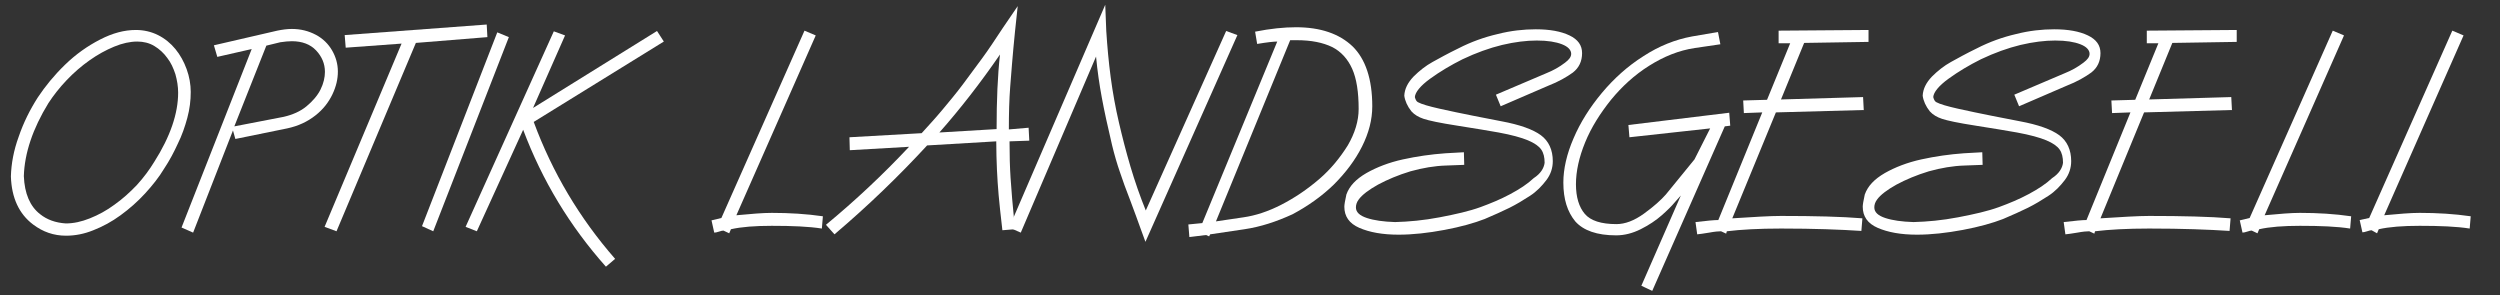
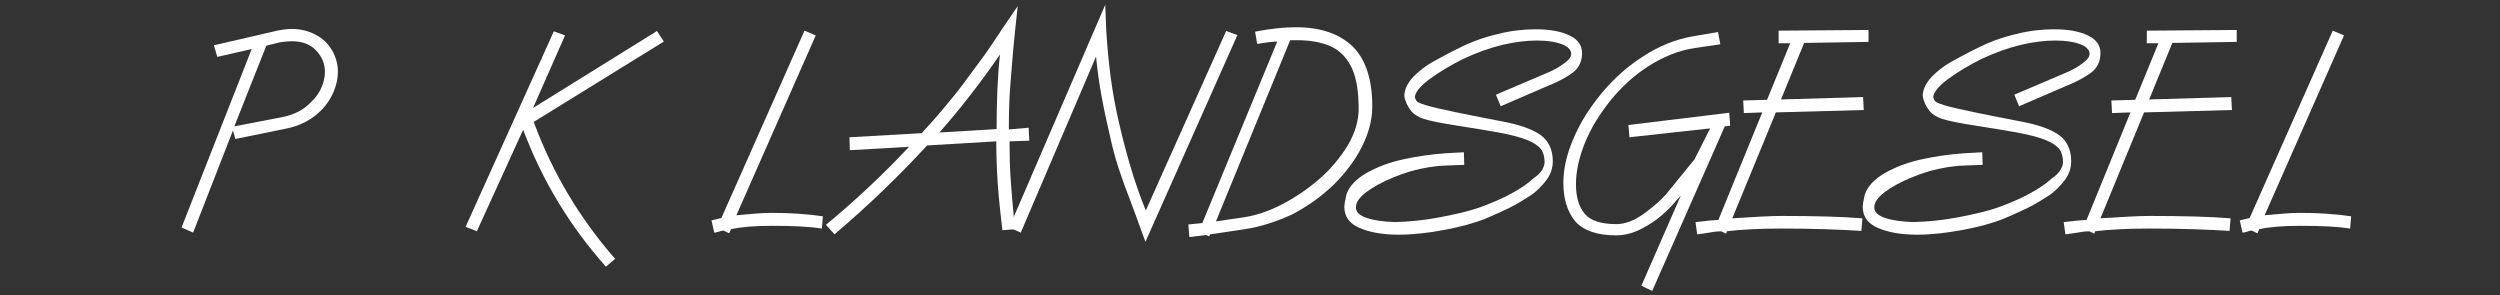
<svg xmlns="http://www.w3.org/2000/svg" version="1.1" id="Ebene_1" x="0px" y="0px" viewBox="0 0 734 86.7" style="enable-background:new 0 0 734 86.7;" xml:space="preserve">
  <rect x="0" y="0" width="734" height="86.7" fill="#333333" stroke="none" />
  <style type="text/css">
	.st0{fill:#FFFFFF;}
</style>
  <g>
-     <path class="st0" d="M48.2,49.5c-1.5,2.5-3.4,4.9-5.6,7.3c-2.2,2.4-4.6,4.5-7.2,6.4c-2.6,1.9-5.2,3.3-8,4.4c-2.7,1.1-5.4,1.6-8,1.6   c-3.6,0-6.8-1.1-9.7-3.3c-4.1-3.1-6.3-7.8-6.5-14.1c0.1-3.7,0.8-7.6,2.3-11.7c1.4-4.1,3.3-7.9,5.6-11.5c2.2-3.3,4.8-6.5,8-9.6   s6.6-5.5,10.3-7.4s7.1-2.8,10.5-2.8c2.3,0,4.5,0.5,6.5,1.5c2,1,3.7,2.4,5.1,4.1c1.4,1.7,2.5,3.7,3.3,5.9S56,24.8,56,27   c0,2.5-0.3,5-1,7.6s-1.6,5.2-2.8,7.6C51.1,44.6,49.8,47.1,48.2,49.5z M14.2,30.3C9.6,37.8,7.2,45,7,51.7c0.2,5.1,1.8,8.9,4.8,11.2   c2,1.6,4.5,2.5,7.5,2.7c2.3,0,4.6-0.5,7.1-1.5s4.9-2.3,7.2-4c2.4-1.7,4.5-3.6,6.6-5.8c2-2.2,3.7-4.5,5.1-6.8c4.7-7.4,7-14.2,7-20.3   c0-1.8-0.3-3.6-0.8-5.4c-0.6-1.8-1.3-3.4-2.4-4.8c-1-1.4-2.3-2.6-3.8-3.5s-3.2-1.3-5-1.3c-2.1,0-4.4,0.5-6.8,1.5s-4.8,2.3-7.2,4   s-4.6,3.6-6.7,5.8C17.5,25.7,15.7,28,14.2,30.3z" />
    <path class="st0" d="M84.3,37.7l-15.2,3.1l-0.7-2.5l-11.7,30l-3.4-1.5l20.6-52.4l-10.1,2.3l-1-3.4L81.4,9c1.5-0.3,2.9-0.5,4.3-0.5   c2.6,0,4.9,0.6,7,1.7c2.1,1.1,3.7,2.7,4.8,4.6s1.7,4,1.7,6.2s-0.5,4.4-1.6,6.7s-2.7,4.4-5,6.2C90.3,35.7,87.6,37,84.3,37.7z    M83.3,34.3c2.6-0.6,4.9-1.6,6.7-3.1s3.2-3.1,4.1-4.9c0.9-1.8,1.3-3.6,1.3-5.2c0-2.4-0.9-4.5-2.6-6.3s-4.1-2.7-7.1-2.7   c-0.9,0-2.1,0.1-3.4,0.3l-4.1,1l-9.4,23.7L83.3,34.3z" />
-     <path class="st0" d="M95.3,66.6l22.6-53.8L101.5,14l-0.3-3.7l41.7-3.1l0.2,3.7l-21,1.7L98.8,67.9L95.3,66.6z" />
-     <path class="st0" d="M146,9.5l3.4,1.4l-22.2,57l-3.3-1.5L146,9.5z" />
    <path class="st0" d="M153.6,38.1L140,67.9l-3.3-1.3l25.9-57.4l3.3,1.2l-9.4,21.3l36.4-22.6l2,3.1l-38.2,23.6   c5.5,14.9,13.5,28.3,23.9,40.2l-2.7,2.3C167.3,66.4,159.2,53,153.6,38.1z" />
    <path class="st0" d="M211.8,64l24.4-55l3.3,1.4l-23.3,52.8c4.3-0.4,7.7-0.7,10.4-0.7c5.2,0,10.2,0.3,15,1l-0.3,3.6   c-3.8-0.6-8.7-0.8-14.7-0.8c-4.9,0-8.9,0.3-12,1l-0.5,1.2l-1.7-0.8c-0.3,0-0.7,0.1-1.3,0.3c-0.6,0.2-1.1,0.3-1.4,0.3l-0.8-3.6   L211.8,64z" />
    <path class="st0" d="M249.4,40.3l21.2-1.2c2.1-2.3,4.2-4.6,6.2-7s4-4.8,5.8-7.2s3.7-5,5.7-7.7s4-5.8,6.2-9.1l4.3-6.3L298,9.3   c-0.7,6.9-1.1,12.3-1.4,16.1c-0.3,3.9-0.4,8-0.4,12.6l5.8-0.5l0.2,3.8l-5.8,0.2c0,4.1,0.1,7.6,0.3,10.7c0.2,3.1,0.6,8.1,1.3,15.1   l-3.7,0.3c-0.5-4.4-0.9-7.9-1.1-10.3c-0.2-2.5-0.4-5-0.5-7.5s-0.2-5.3-0.2-8.3l-20.3,1.2c-8.3,9-17.3,17.7-27.2,26.1l-2.5-2.8   c8.6-7.1,16.7-14.7,24.4-22.9l-17.4,1L249.4,40.3z M275.8,38.9l16.8-1c0-8.4,0.3-15.7,1-21.9C287.9,24.3,281.9,32,275.8,38.9z" />
    <path class="st0" d="M299.7,68.3l-3.4-1.5l28.2-65.4l0.3,7.7c0.3,4.6,0.7,9.1,1.3,13.6s1.4,8.9,2.4,13.2s2.1,8.6,3.4,13   c1.3,4.4,2.8,8.7,4.5,12.9L360,9.1l3.3,1.2l-27,60.7l-1.5-4.1c-0.7-1.9-1.6-4.5-2.9-7.9c-1.3-3.3-2.3-6.1-3.1-8.5   c-0.8-2.3-1.6-5-2.3-7.9c-1.3-5.5-2.3-10.1-3-13.9c-0.7-3.8-1.3-7.8-1.7-12.1L299.7,68.3z" />
    <path class="st0" d="M365.4,67.3l-10.1,1.5l-0.3,0.6l-0.9-0.4l-4.9,0.6l-0.3-3.7l4.1-0.4l22-53.3c-1,0-2.9,0.2-5.9,0.7l-0.6-3.6   C373,8.4,377,8,380.5,8c7.2,0,12.7,1.9,16.6,5.6c3.8,3.7,5.8,9.6,5.8,17.6c0,3.9-1,7.8-3,11.8s-4.8,7.7-8.3,11.2   c-3.5,3.4-7.6,6.3-12.1,8.7C374.7,65.1,370.1,66.6,365.4,67.3z M378.8,11.8L357,65l8.1-1.2c3.5-0.5,7.2-1.7,11.1-3.7   s7.6-4.5,11.1-7.5s6.2-6.4,8.4-9.9c2.1-3.6,3.2-7.2,3.2-10.7c0-4.9-0.6-8.9-1.9-11.8s-3.3-5.1-5.9-6.4c-2.7-1.3-6.1-2-10.4-2   C380.7,11.8,378.8,11.8,378.8,11.8z" />
    <path class="st0" d="M453.5,47.8c0-1.6-0.3-2.9-1-3.9s-2-1.9-3.9-2.7s-4.8-1.6-8.6-2.3c-2.9-0.5-6.9-1.2-12.1-2s-8.4-1.5-9.9-2   s-2.7-1.2-3.6-2.2c-1.2-1.5-1.9-3.1-2.1-4.6c0.1-2,1-3.8,2.7-5.6c1.7-1.7,3.6-3.2,5.6-4.3s4.5-2.5,7.6-4c3.7-1.9,7.6-3.3,11.5-4.2   c3.9-1,7.7-1.4,11.2-1.4c4.1,0,7.4,0.6,9.9,1.8s3.7,2.9,3.7,5.2c0,2.4-0.9,4.3-2.7,5.7c-1.8,1.3-4.2,2.7-7.3,3.9l-13.9,6l-1.4-3.4   l14.8-6.3c2-0.8,3.8-1.8,5.5-3.1c1.2-0.9,1.8-1.7,1.8-2.6c0-1.1-0.9-2.1-2.7-2.8c-1.8-0.7-4.2-1.1-7.4-1.1c-3,0-6.4,0.4-10.2,1.3   c-3.7,0.9-7.6,2.3-11.6,4.2c-3.4,1.7-6.6,3.6-9.5,5.7s-4.4,4-4.5,5.4c0.2,0.8,0.5,1.3,0.9,1.5c1.1,0.6,3.2,1.2,6.3,1.9   c3.1,0.7,6.5,1.4,10,2.1c3.6,0.7,6.3,1.2,8.2,1.6c5.4,1,9.3,2.4,11.6,4.1c2.3,1.7,3.5,4.3,3.5,7.6c0,2-0.6,3.9-1.9,5.6   s-2.8,3.3-4.8,4.6s-4,2.5-6,3.5s-4.5,2.1-7.3,3.3c-3.1,1.2-7,2.3-11.8,3.2c-4.8,0.9-9.3,1.4-13.5,1.4c-4.7,0-8.5-0.7-11.5-2   s-4.4-3.4-4.4-6.2c0-0.6,0.2-1.8,0.6-3.6c0.9-2.5,2.8-4.5,5.9-6.3c3-1.7,6.6-3.1,10.7-4s8.3-1.5,12.5-1.8l5.4-0.3l0.1,3.7l-5.3,0.2   c-3.4,0.1-6.9,0.7-10.5,1.7c-3.6,1.1-6.7,2.4-9.5,3.9c-2.7,1.5-4.7,3-5.7,4.4c-0.6,0.8-0.8,1.6-0.8,2.3c0,1.4,1.1,2.4,3.2,3.1   s4.9,1.1,8.3,1.2c4-0.1,8.4-0.5,13.1-1.4s8.7-1.8,12-3c3-1.1,5.9-2.3,8.7-3.8c2.8-1.5,5.1-3,6.9-4.7   C452.3,51,453.3,49.4,453.5,47.8z" />
    <path class="st0" d="M497.5,46.8l4.6-9.1l-23.7,2.6l-0.3-3.6l29.6-3.6l0.3,3.8l-1.6,0.2l-21.3,48.3l-3.2-1.5l11.6-26.5l-1.7,1.9   c-0.9,1.1-2.2,2.4-3.9,3.9c-1.7,1.5-3.8,2.9-6.2,4.1s-4.8,1.8-7.2,1.8c-5.6,0-9.6-1.4-12-4.1c-2.3-2.8-3.5-6.5-3.5-11.4   c0-4,1-8.4,3-13c2-4.7,4.8-9.1,8.3-13.3s7.6-7.9,12.2-10.8c4.6-3,9.4-4.9,14.3-5.8l7.6-1.3l0.7,3.6l-7.5,1.1   c-4.7,0.7-9.1,2.5-13.4,5.2s-8,6.1-11.2,10c-3.2,4-5.8,8.1-7.6,12.5c-1.8,4.4-2.7,8.5-2.7,12.3s0.9,6.7,2.6,8.7s4.8,3,9.3,3   c2.5,0,5.2-1,8.1-3.1s5-4,6.4-5.6L497.5,46.8z" />
    <path class="st0" d="M548.6,12.3l-18.9,0.3l-6.8,16.6l24.1-0.7l0.2,3.8L521.4,33l-12.8,31.1c6.3-0.4,11.1-0.7,14.3-0.7   c9.8,0,17.8,0.2,23.9,0.7l-0.3,3.7c-6.1-0.4-13.9-0.7-23.6-0.7c-6.5,0-11.8,0.3-15.9,0.8l-0.2,0.7l-1.5-0.7c-0.7,0-1.9,0.1-3.5,0.4   s-2.8,0.4-3.5,0.5l-0.5-3.6c3.3-0.4,5.6-0.6,6.7-0.6L517.4,33l-5.4,0.2l-0.2-3.7l7-0.2l6.8-16.6h-3.4V9l26.4-0.2L548.6,12.3   L548.6,12.3z" />
    <path class="st0" d="M605.7,47.8c0-1.6-0.3-2.9-1-3.9s-2-1.9-3.9-2.7s-4.8-1.6-8.6-2.3c-2.9-0.5-6.9-1.2-12.1-2s-8.4-1.5-9.9-2   s-2.7-1.2-3.6-2.2c-1.2-1.5-1.9-3.1-2.1-4.6c0.1-2,1-3.8,2.7-5.6c1.7-1.7,3.6-3.2,5.6-4.3s4.5-2.5,7.6-4c3.7-1.9,7.6-3.3,11.5-4.2   c3.9-1,7.7-1.4,11.2-1.4c4.1,0,7.4,0.6,9.9,1.8s3.7,2.9,3.7,5.2c0,2.4-0.9,4.3-2.7,5.7c-1.8,1.3-4.2,2.7-7.3,3.9l-13.9,6l-1.4-3.4   l14.8-6.3c2-0.8,3.8-1.8,5.5-3.1c1.2-0.9,1.8-1.7,1.8-2.6c0-1.1-0.9-2.1-2.7-2.8c-1.8-0.7-4.2-1.1-7.4-1.1c-3,0-6.4,0.4-10.2,1.3   c-3.7,0.9-7.6,2.3-11.6,4.2c-3.4,1.7-6.6,3.6-9.5,5.7s-4.4,4-4.5,5.4c0.2,0.8,0.5,1.3,0.9,1.5c1.1,0.6,3.2,1.2,6.3,1.9   c3.1,0.7,6.5,1.4,10,2.1c3.6,0.7,6.3,1.2,8.2,1.6c5.4,1,9.3,2.4,11.6,4.1c2.3,1.7,3.5,4.3,3.5,7.6c0,2-0.6,3.9-1.9,5.6   s-2.8,3.3-4.8,4.6s-4,2.5-6,3.5s-4.5,2.1-7.3,3.3c-3.1,1.2-7,2.3-11.8,3.2c-4.8,0.9-9.3,1.4-13.5,1.4c-4.7,0-8.5-0.7-11.5-2   s-4.4-3.4-4.4-6.2c0-0.6,0.2-1.8,0.6-3.6c0.9-2.5,2.8-4.5,5.9-6.3c3-1.7,6.6-3.1,10.7-4s8.3-1.5,12.5-1.8l5.4-0.3l0.1,3.7l-5.3,0.2   c-3.4,0.1-6.9,0.7-10.5,1.7c-3.6,1.1-6.7,2.4-9.5,3.9c-2.7,1.5-4.7,3-5.7,4.4c-0.6,0.8-0.8,1.6-0.8,2.3c0,1.4,1.1,2.4,3.2,3.1   s4.9,1.1,8.3,1.2c4-0.1,8.4-0.5,13.1-1.4s8.7-1.8,12-3c3-1.1,5.9-2.3,8.7-3.8c2.8-1.5,5.1-3,6.9-4.7   C604.5,51,605.5,49.4,605.7,47.8z" />
    <path class="st0" d="M656.7,12.3l-18.9,0.3L631,29.2l24.1-0.7l0.2,3.8L629.5,33l-12.8,31.1c6.3-0.4,11.1-0.7,14.3-0.7   c9.8,0,17.8,0.2,23.9,0.7l-0.3,3.7c-6.1-0.4-13.9-0.7-23.6-0.7c-6.5,0-11.8,0.3-15.9,0.8l-0.2,0.7l-1.5-0.7c-0.7,0-1.9,0.1-3.5,0.4   s-2.8,0.4-3.5,0.5l-0.5-3.6c3.3-0.4,5.6-0.6,6.7-0.6L625.5,33l-5.4,0.2l-0.2-3.7l7-0.2l6.8-16.6h-3.4V9l26.4-0.2L656.7,12.3   L656.7,12.3z" />
    <path class="st0" d="M660.5,64l24.4-55l3.3,1.4l-23.3,52.8c4.3-0.4,7.7-0.7,10.4-0.7c5.2,0,10.2,0.3,15,1l-0.3,3.6   c-3.8-0.6-8.7-0.8-14.7-0.8c-4.9,0-8.9,0.3-12,1l-0.5,1.2l-1.7-0.8c-0.3,0-0.7,0.1-1.3,0.3c-0.6,0.2-1.1,0.3-1.4,0.3l-0.8-3.6   L660.5,64z" />
-     <path class="st0" d="M695.6,64L720,9l3.3,1.4L700,63.2c4.3-0.4,7.7-0.7,10.4-0.7c5.2,0,10.2,0.3,15,1l-0.3,3.6   c-3.8-0.6-8.7-0.8-14.7-0.8c-4.9,0-8.9,0.3-12,1l-0.5,1.2l-1.6-0.9c-0.3,0-0.7,0.1-1.3,0.3c-0.6,0.2-1.1,0.3-1.4,0.3l-0.8-3.6   L695.6,64z" />
  </g>
</svg>